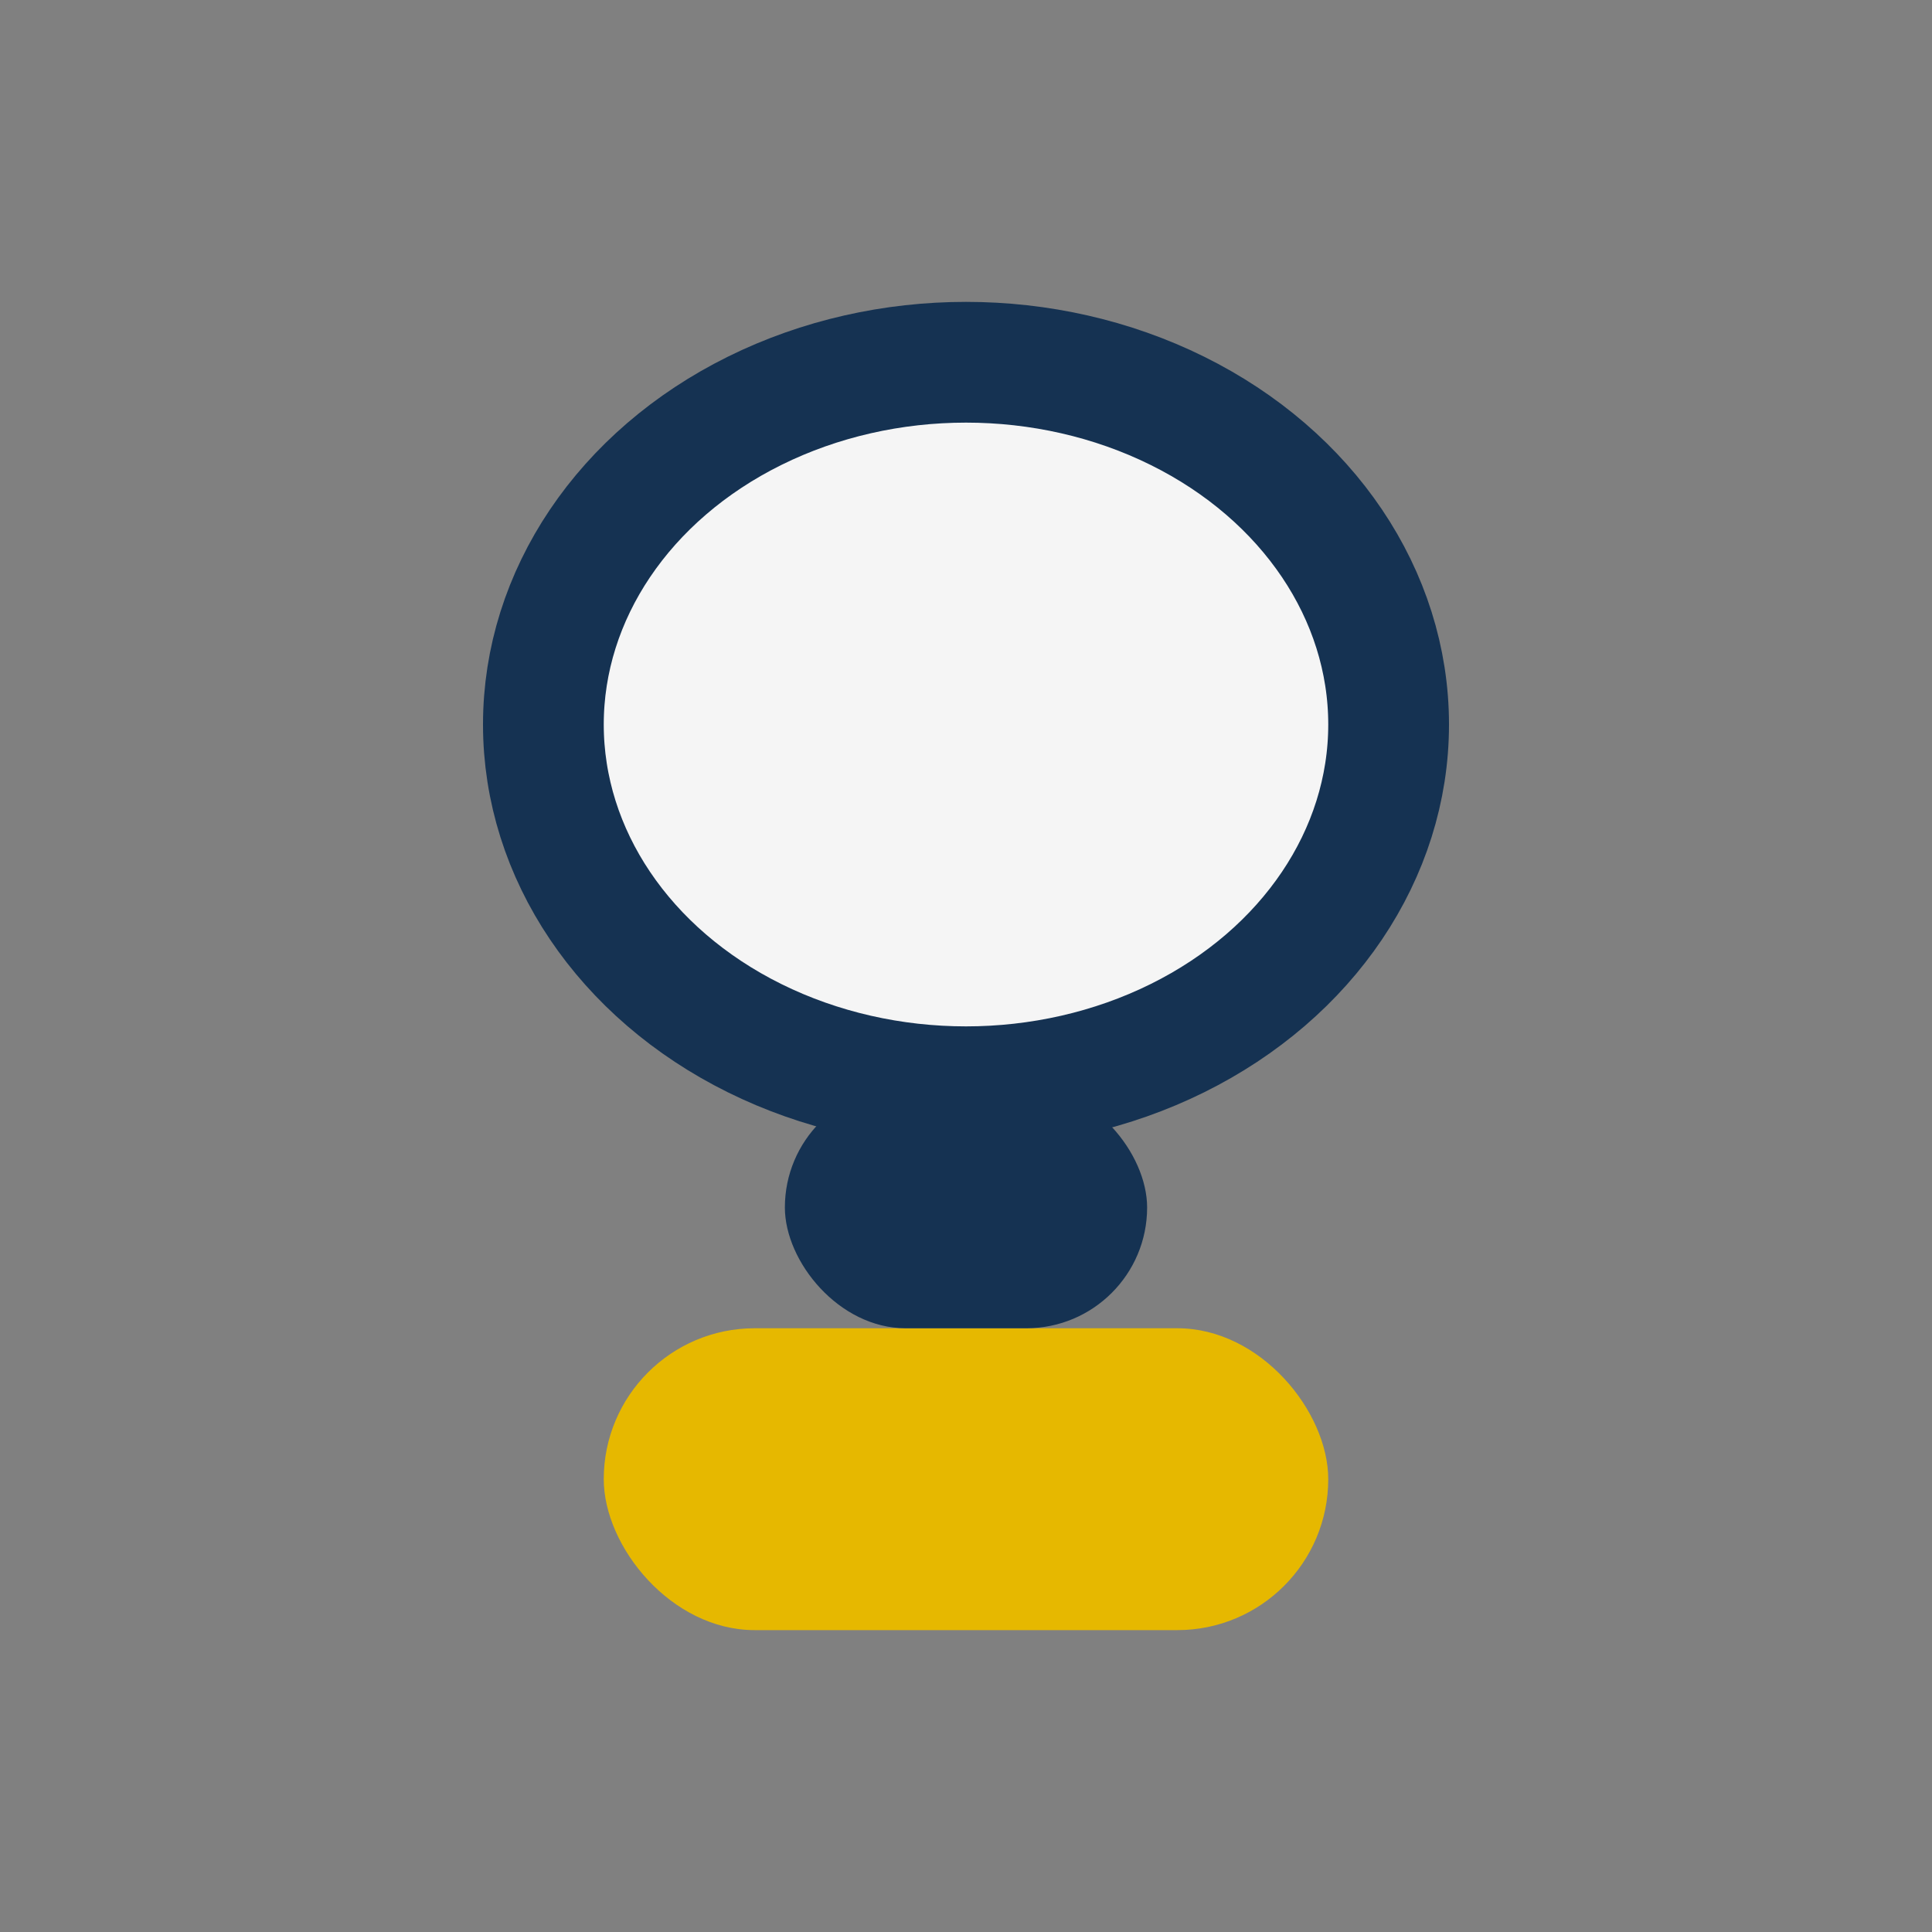
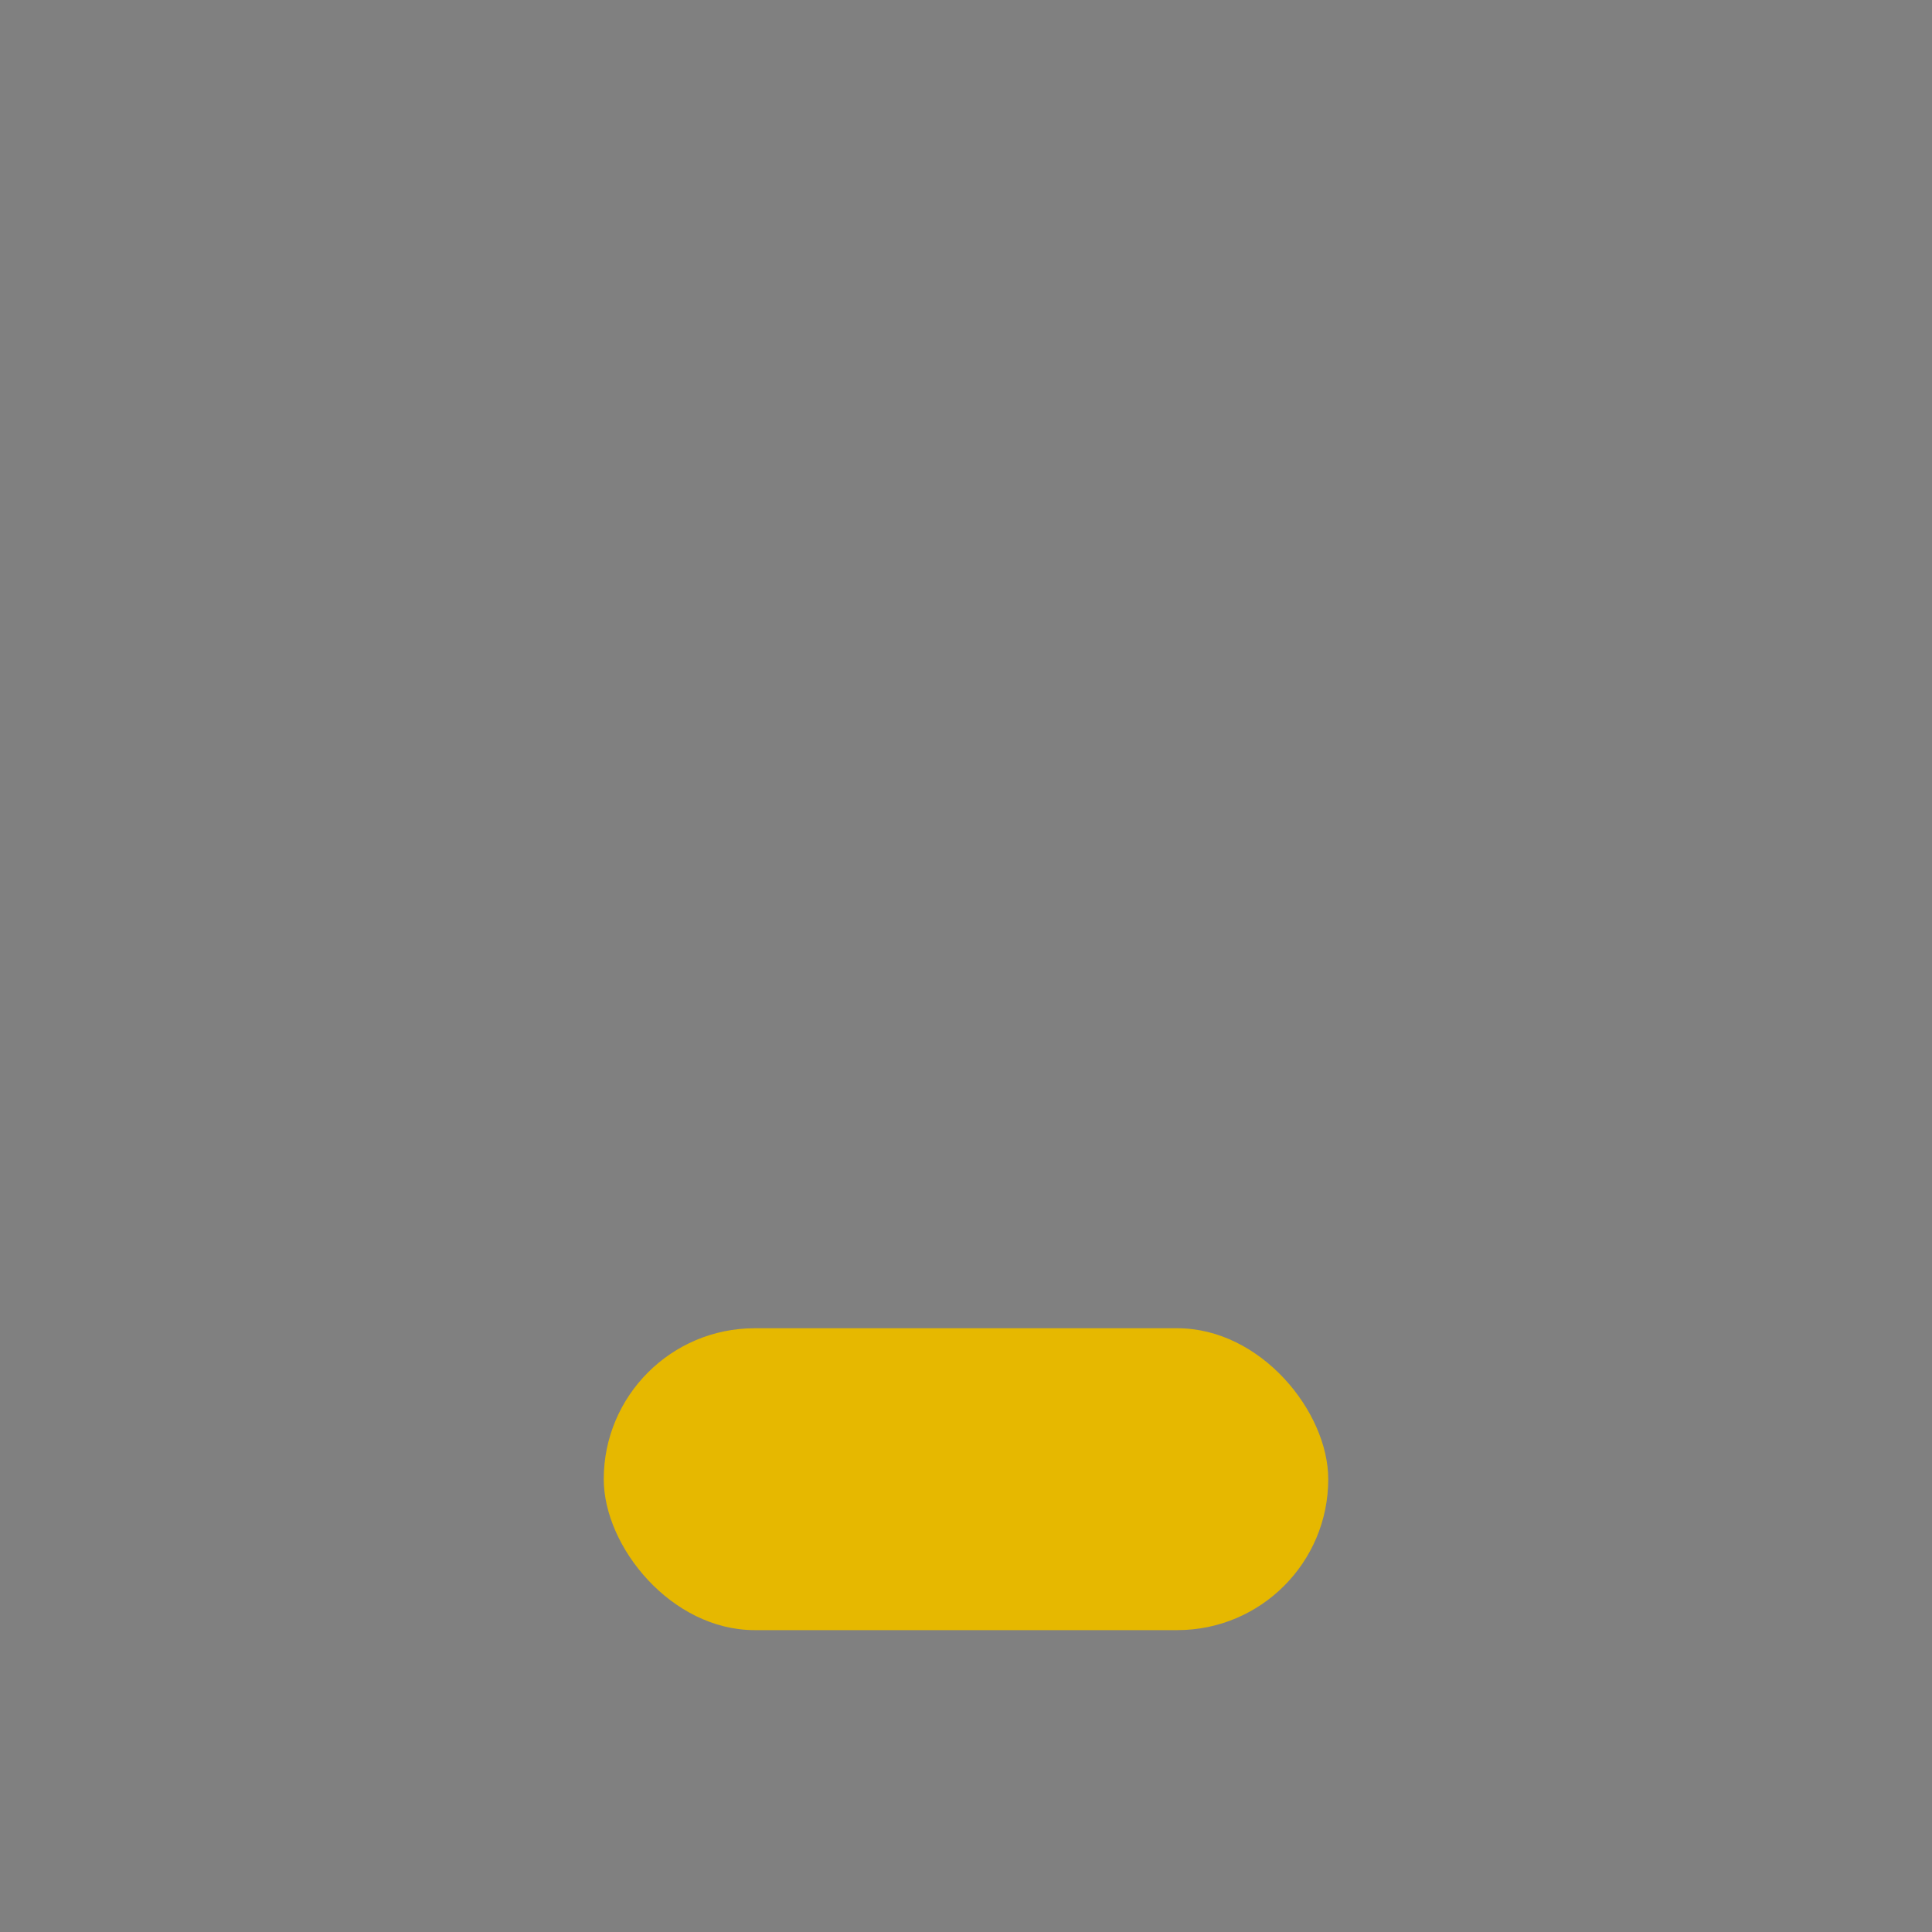
<svg xmlns="http://www.w3.org/2000/svg" width="32" height="32" viewBox="0 0 32 32">
  <rect x="0" y="0" width="32" height="32" fill="#808080" stroke="none" />
-   <ellipse cx="16" cy="12" rx="7" ry="6" fill="#F5F5F5" stroke="#153252" stroke-width="2" />
  <rect x="10" y="22" width="12" height="5" rx="2.5" fill="#E6B800" />
-   <rect x="13" y="18" width="6" height="4" rx="2" fill="#153252" />
</svg>